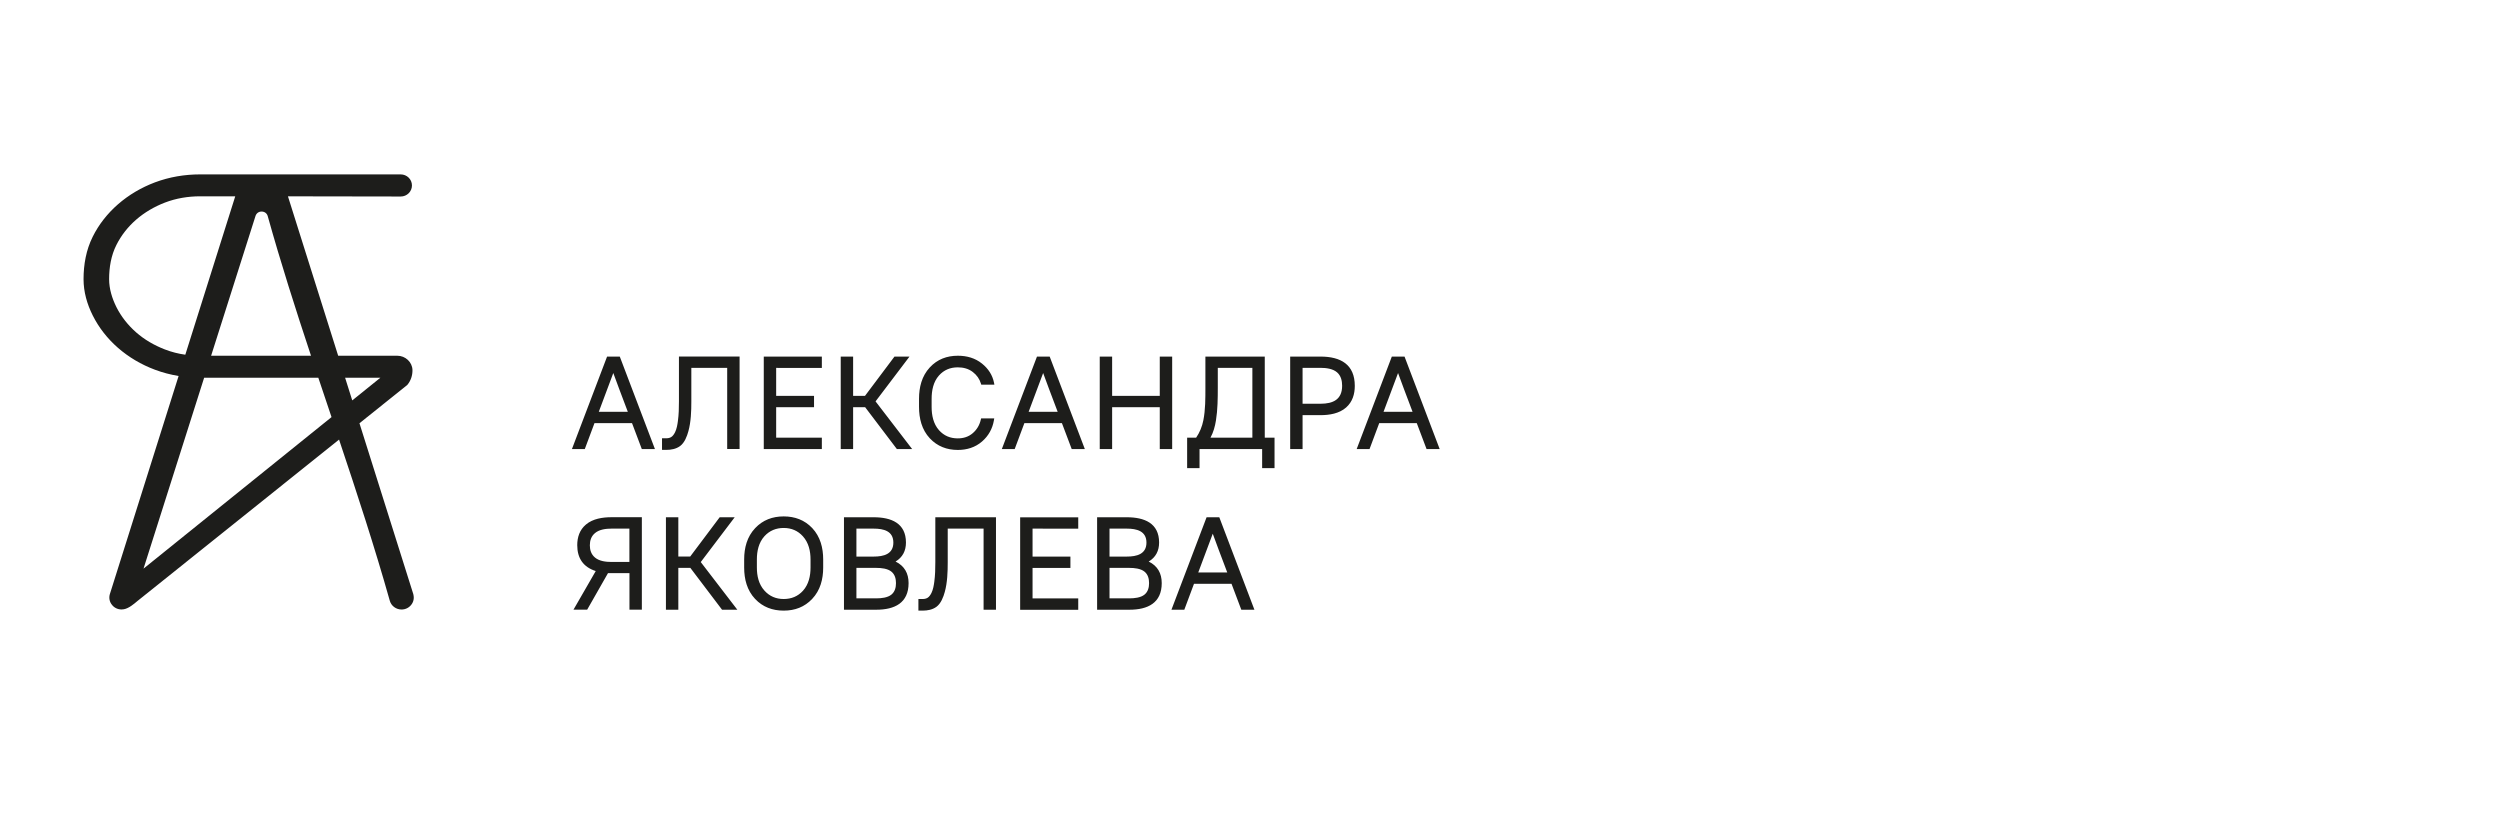
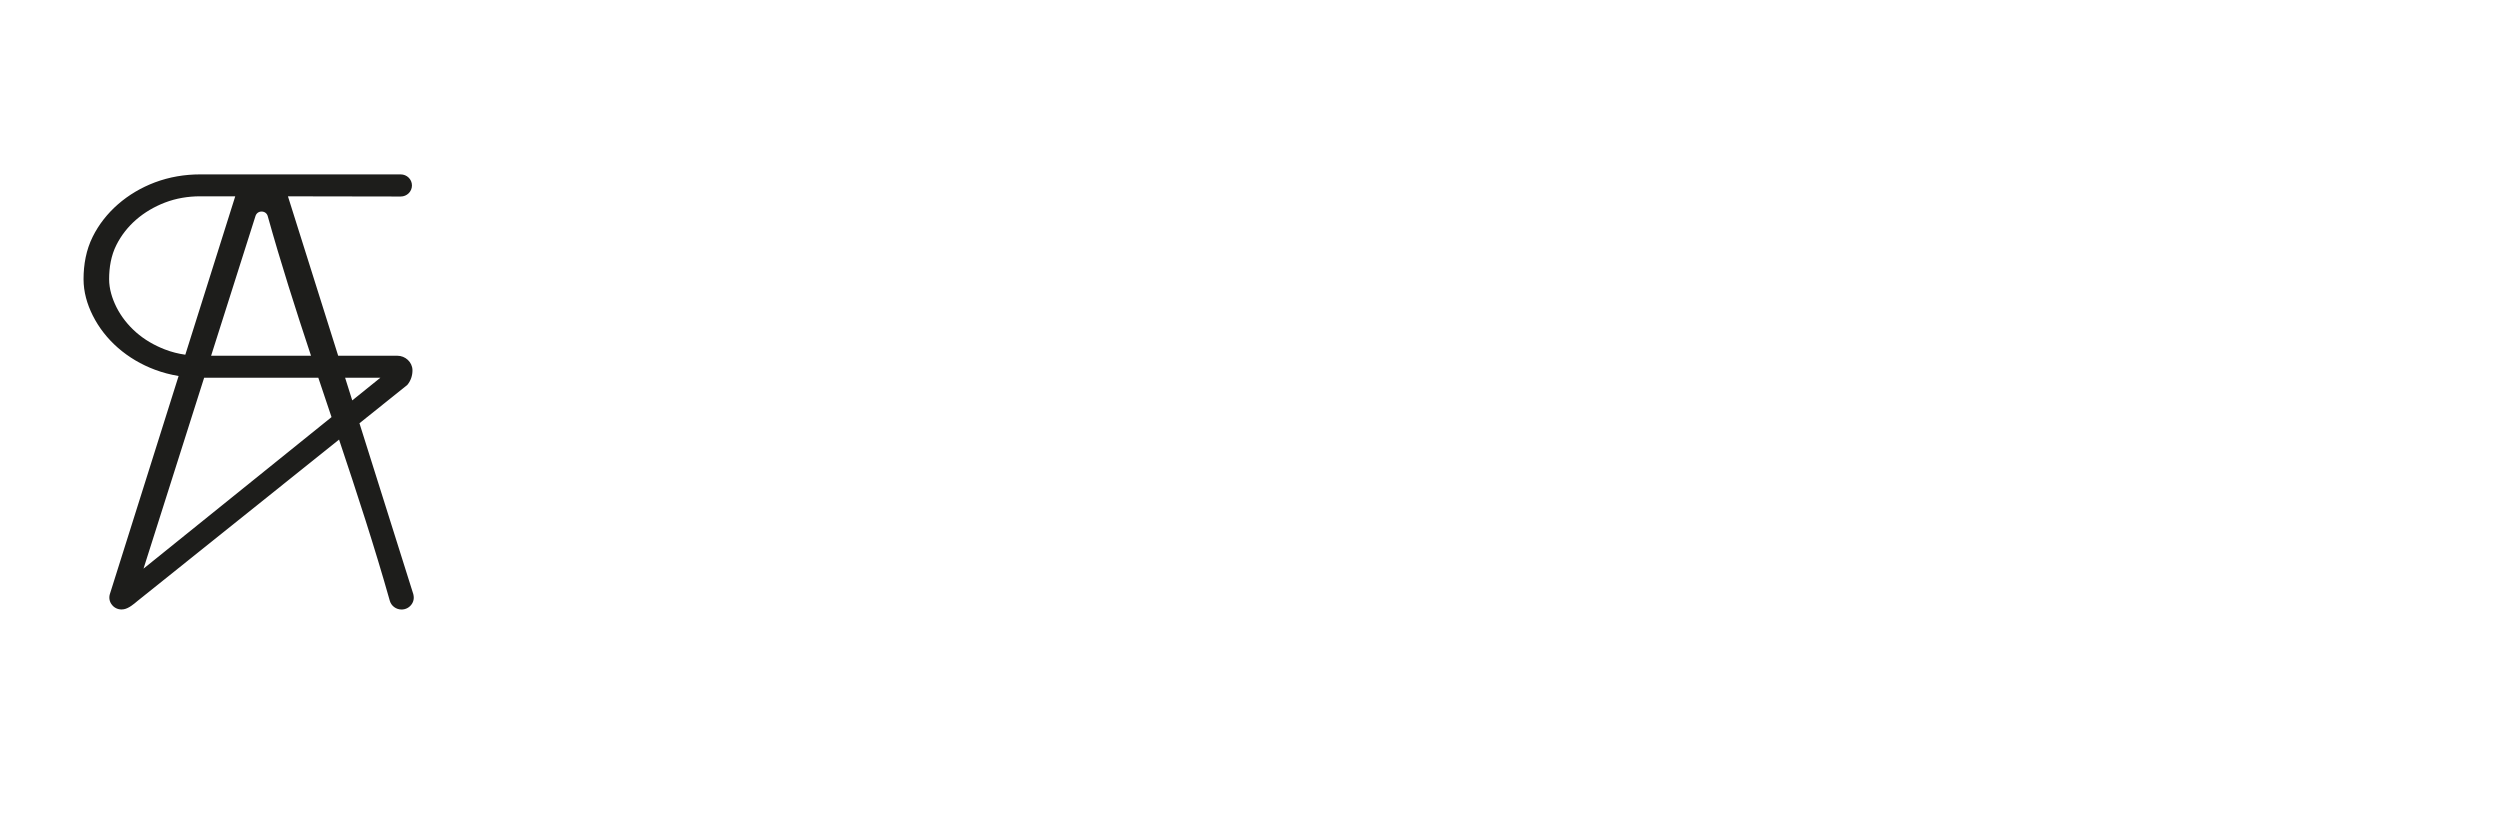
<svg xmlns="http://www.w3.org/2000/svg" viewBox="1868.19 2456.611 263.62 86.76" width="263.62" height="86.76" data-guides="{&quot;vertical&quot;:[],&quot;horizontal&quot;:[]}">
-   <path fill="rgb(29, 29, 27)" stroke="none" fill-opacity="1" stroke-width="0" stroke-opacity="1" alignment-baseline="baseline" baseline-shift="baseline" color="rgb(51, 51, 51)" fill-rule="evenodd" font-size-adjust="none" class="cls-2" id="tSvg115c8b596e0" title="Path 1" d="M 1934.83 2501.231 C 1933.512 2501.231 1932.194 2501.231 1930.876 2501.231C 1930.536 2502.141 1930.196 2503.051 1929.856 2503.961C 1929.404 2503.961 1928.952 2503.961 1928.5 2503.961C 1929.735 2500.712 1930.97 2497.462 1932.205 2494.212C 1932.652 2494.212 1933.098 2494.212 1933.545 2494.212C 1934.78 2497.462 1936.015 2500.712 1937.25 2503.961C 1936.789 2503.961 1936.328 2503.961 1935.866 2503.961C 1935.523 2503.051 1935.179 2502.141 1934.836 2501.231C 1934.836 2501.231 1934.836 2501.231 1934.83 2501.231ZM 1944.876 2495.405 C 1943.614 2495.405 1942.352 2495.405 1941.09 2495.405C 1941.09 2496.587 1941.09 2497.769 1941.09 2498.952C 1941.09 2499.964 1941.052 2501.093 1940.781 2502.074C 1940.635 2502.615 1940.38 2503.293 1939.908 2503.643C 1939.485 2503.956 1938.958 2504.051 1938.443 2504.051C 1938.295 2504.051 1938.147 2504.051 1937.998 2504.051C 1937.998 2503.643 1937.998 2503.235 1937.998 2502.827C 1938.147 2502.827 1938.295 2502.827 1938.443 2502.827C 1938.627 2502.827 1938.806 2502.795 1938.964 2502.7C 1939.143 2502.594 1939.278 2502.376 1939.371 2502.196C 1939.544 2501.851 1939.626 2501.385 1939.674 2501.003C 1939.767 2500.325 1939.783 2499.63 1939.783 2498.946C 1939.783 2497.366 1939.783 2495.787 1939.783 2494.207C 1941.915 2494.207 1944.047 2494.207 1946.178 2494.207C 1946.178 2497.457 1946.178 2500.706 1946.178 2503.956C 1945.743 2503.956 1945.307 2503.956 1944.871 2503.956C 1944.871 2501.106 1944.871 2498.255 1944.871 2495.405C 1944.871 2495.405 1944.871 2495.405 1944.876 2495.405ZM 1950.035 2495.405 C 1950.035 2496.387 1950.035 2497.37 1950.035 2498.353C 1951.366 2498.353 1952.697 2498.353 1954.028 2498.353C 1954.028 2498.752 1954.028 2499.151 1954.028 2499.551C 1952.697 2499.551 1951.366 2499.551 1950.035 2499.551C 1950.035 2500.621 1950.035 2501.692 1950.035 2502.763C 1951.641 2502.763 1953.246 2502.763 1954.852 2502.763C 1954.852 2503.163 1954.852 2503.562 1954.852 2503.961C 1952.811 2503.961 1950.769 2503.961 1948.728 2503.961C 1948.728 2500.712 1948.728 2497.462 1948.728 2494.212C 1950.769 2494.212 1952.811 2494.212 1954.852 2494.212C 1954.852 2494.612 1954.852 2495.011 1954.852 2495.41C 1953.246 2495.41 1951.641 2495.41 1950.035 2495.405ZM 1959.419 2499.551 C 1958.996 2499.551 1958.573 2499.551 1958.15 2499.551C 1958.15 2501.021 1958.15 2502.491 1958.15 2503.961C 1957.714 2503.961 1957.279 2503.961 1956.843 2503.961C 1956.843 2500.712 1956.843 2497.462 1956.843 2494.212C 1957.279 2494.212 1957.714 2494.212 1958.15 2494.212C 1958.15 2495.592 1958.15 2496.972 1958.15 2498.353C 1958.568 2498.353 1958.986 2498.353 1959.403 2498.353C 1960.439 2496.972 1961.475 2495.592 1962.511 2494.212C 1963.039 2494.212 1963.567 2494.212 1964.095 2494.212C 1962.902 2495.787 1961.709 2497.361 1960.515 2498.936C 1961.801 2500.611 1963.086 2502.286 1964.372 2503.961C 1963.835 2503.961 1963.298 2503.961 1962.761 2503.961C 1961.647 2502.491 1960.533 2501.021 1959.419 2499.551C 1959.419 2499.551 1959.419 2499.551 1959.419 2499.551ZM 1969.194 2504.057 C 1968.034 2504.057 1967.03 2503.675 1966.238 2502.832C 1965.386 2501.92 1965.099 2500.728 1965.099 2499.519C 1965.099 2499.233 1965.099 2498.946 1965.099 2498.66C 1965.099 2497.451 1965.386 2496.269 1966.238 2495.352C 1967.025 2494.504 1968.028 2494.122 1969.194 2494.122C 1970.133 2494.122 1971.012 2494.361 1971.744 2494.954C 1972.4 2495.484 1972.845 2496.152 1973.008 2496.974C 1973.02 2497.041 1973.033 2497.108 1973.046 2497.176C 1972.585 2497.176 1972.124 2497.176 1971.663 2497.176C 1971.65 2497.135 1971.637 2497.094 1971.625 2497.054C 1971.478 2496.561 1971.185 2496.158 1970.773 2495.84C 1970.312 2495.484 1969.769 2495.347 1969.189 2495.347C 1968.397 2495.347 1967.73 2495.617 1967.204 2496.205C 1966.601 2496.879 1966.428 2497.796 1966.428 2498.665C 1966.428 2498.952 1966.428 2499.238 1966.428 2499.524C 1966.428 2500.394 1966.607 2501.3 1967.204 2501.973C 1967.73 2502.562 1968.392 2502.837 1969.184 2502.837C 1969.775 2502.837 1970.312 2502.678 1970.762 2502.291C 1971.207 2501.91 1971.484 2501.427 1971.614 2500.865C 1971.625 2500.821 1971.635 2500.777 1971.646 2500.733C 1972.107 2500.733 1972.568 2500.733 1973.03 2500.733C 1973.019 2500.798 1973.008 2500.864 1972.997 2500.929C 1972.845 2501.814 1972.433 2502.567 1971.744 2503.166C 1971.017 2503.797 1970.138 2504.057 1969.178 2504.057C 1969.178 2504.057 1969.178 2504.057 1969.178 2504.057C 1969.184 2504.057 1969.189 2504.057 1969.194 2504.057ZM 1980.163 2501.231 C 1978.845 2501.231 1977.526 2501.231 1976.208 2501.231C 1975.868 2502.141 1975.528 2503.051 1975.188 2503.961C 1974.736 2503.961 1974.284 2503.961 1973.832 2503.961C 1975.067 2500.712 1976.302 2497.462 1977.537 2494.212C 1977.984 2494.212 1978.43 2494.212 1978.877 2494.212C 1980.112 2497.462 1981.347 2500.712 1982.582 2503.961C 1982.121 2503.961 1981.66 2503.961 1981.199 2503.961C 1980.855 2503.051 1980.512 2502.141 1980.168 2501.231C 1980.168 2501.231 1980.168 2501.231 1980.163 2501.231ZM 1990.485 2499.551 C 1988.811 2499.551 1987.137 2499.551 1985.462 2499.551C 1985.462 2501.021 1985.462 2502.491 1985.462 2503.961C 1985.027 2503.961 1984.591 2503.961 1984.155 2503.961C 1984.155 2500.712 1984.155 2497.462 1984.155 2494.212C 1984.591 2494.212 1985.027 2494.212 1985.462 2494.212C 1985.462 2495.592 1985.462 2496.972 1985.462 2498.353C 1987.137 2498.353 1988.811 2498.353 1990.485 2498.353C 1990.485 2496.972 1990.485 2495.592 1990.485 2494.212C 1990.921 2494.212 1991.357 2494.212 1991.793 2494.212C 1991.793 2497.462 1991.793 2500.712 1991.793 2503.961C 1991.357 2503.961 1990.921 2503.961 1990.485 2503.961C 1990.485 2502.491 1990.485 2501.021 1990.485 2499.551C 1990.485 2499.551 1990.485 2499.551 1990.485 2499.551ZM 2001.286 2503.961 C 1999.083 2503.961 1996.881 2503.961 1994.679 2503.961C 1994.679 2504.633 1994.679 2505.304 1994.679 2505.976C 1994.243 2505.976 1993.807 2505.976 1993.371 2505.976C 1993.371 2504.905 1993.371 2503.834 1993.371 2502.763C 1993.688 2502.763 1994.004 2502.763 1994.321 2502.763C 1994.7 2502.207 1994.95 2501.592 1995.08 2500.934C 1995.302 2499.832 1995.297 2498.591 1995.297 2497.472C 1995.297 2496.386 1995.297 2495.299 1995.297 2494.212C 1997.384 2494.212 1999.47 2494.212 2001.557 2494.212C 2001.557 2497.063 2001.557 2499.913 2001.557 2502.763C 2001.9 2502.763 2002.244 2502.763 2002.587 2502.763C 2002.587 2503.834 2002.587 2504.905 2002.587 2505.976C 2002.152 2505.976 2001.716 2505.976 2001.28 2505.976C 2001.28 2505.304 2001.28 2504.633 2001.28 2503.961C 2001.28 2503.961 2001.28 2503.961 2001.286 2503.961ZM 2005.544 2500.383 C 2005.544 2501.576 2005.544 2502.769 2005.544 2503.961C 2005.108 2503.961 2004.672 2503.961 2004.237 2503.961C 2004.237 2500.712 2004.237 2497.462 2004.237 2494.212C 2005.303 2494.212 2006.37 2494.212 2007.437 2494.212C 2009.569 2494.212 2011.05 2495.05 2011.05 2497.298C 2011.05 2498.167 2010.811 2498.983 2010.133 2499.582C 2009.411 2500.219 2008.381 2500.388 2007.437 2500.388C 2006.806 2500.388 2006.175 2500.388 2005.544 2500.383ZM 2017.581 2501.231 C 2016.263 2501.231 2014.944 2501.231 2013.626 2501.231C 2013.286 2502.141 2012.946 2503.051 2012.606 2503.961C 2012.154 2503.961 2011.702 2503.961 2011.25 2503.961C 2012.485 2500.712 2013.72 2497.462 2014.955 2494.212C 2015.402 2494.212 2015.848 2494.212 2016.295 2494.212C 2017.53 2497.462 2018.765 2500.712 2020 2503.961C 2019.539 2503.961 2019.078 2503.961 2018.617 2503.961C 2018.273 2503.051 2017.93 2502.141 2017.586 2501.231C 2017.586 2501.231 2017.586 2501.231 2017.581 2501.231ZM 1931.012 2516.828 C 1929.693 2516.409 1929.059 2515.471 1929.059 2514.103C 1929.059 2513.26 1929.308 2512.481 1929.981 2511.919C 1930.708 2511.304 1931.744 2511.15 1932.671 2511.15C 1933.738 2511.15 1934.805 2511.15 1935.872 2511.15C 1935.872 2514.4 1935.872 2517.649 1935.872 2520.899C 1935.436 2520.899 1935 2520.899 1934.565 2520.899C 1934.565 2519.616 1934.565 2518.333 1934.565 2517.05C 1933.934 2517.05 1933.302 2517.05 1932.671 2517.05C 1932.547 2517.05 1932.422 2517.05 1932.303 2517.045C 1931.57 2518.33 1930.838 2519.615 1930.106 2520.899C 1929.625 2520.899 1929.144 2520.899 1928.663 2520.899C 1929.446 2519.54 1930.229 2518.181 1931.012 2516.822C 1931.012 2516.822 1931.012 2516.822 1931.012 2516.828ZM 1940.987 2516.494 C 1940.564 2516.494 1940.141 2516.494 1939.718 2516.494C 1939.718 2517.964 1939.718 2519.434 1939.718 2520.905C 1939.282 2520.905 1938.846 2520.905 1938.411 2520.905C 1938.411 2517.655 1938.411 2514.405 1938.411 2511.155C 1938.846 2511.155 1939.282 2511.155 1939.718 2511.155C 1939.718 2512.535 1939.718 2513.916 1939.718 2515.296C 1940.135 2515.296 1940.553 2515.296 1940.971 2515.296C 1942.007 2513.916 1943.043 2512.535 1944.079 2511.155C 1944.607 2511.155 1945.135 2511.155 1945.663 2511.155C 1944.47 2512.73 1943.276 2514.304 1942.083 2515.879C 1943.368 2517.554 1944.654 2519.229 1945.94 2520.905C 1945.403 2520.905 1944.866 2520.905 1944.329 2520.905C 1943.215 2519.434 1942.101 2517.964 1940.987 2516.494C 1940.987 2516.494 1940.987 2516.494 1940.987 2516.494ZM 1950.827 2521 C 1949.65 2521 1948.625 2520.624 1947.817 2519.77C 1946.959 2518.858 1946.661 2517.676 1946.661 2516.462C 1946.661 2516.176 1946.661 2515.889 1946.661 2515.603C 1946.661 2514.389 1946.959 2513.212 1947.822 2512.3C 1948.625 2511.447 1949.65 2511.065 1950.827 2511.065C 1952.004 2511.065 1953.029 2511.442 1953.838 2512.295C 1954.695 2513.207 1954.993 2514.389 1954.993 2515.603C 1954.993 2515.889 1954.993 2516.176 1954.993 2516.462C 1954.993 2517.676 1954.695 2518.853 1953.832 2519.765C 1953.029 2520.618 1952.01 2521 1950.833 2521C 1950.833 2521 1950.833 2521 1950.827 2521ZM 1962.625 2515.826 C 1963.558 2516.282 1963.998 2517.061 1963.998 2518.1C 1963.998 2520.189 1962.533 2520.905 1960.591 2520.905C 1959.456 2520.905 1958.32 2520.905 1957.185 2520.905C 1957.185 2517.655 1957.185 2514.405 1957.185 2511.155C 1958.228 2511.155 1959.271 2511.155 1960.315 2511.155C 1962.17 2511.155 1963.721 2511.776 1963.721 2513.822C 1963.721 2514.697 1963.369 2515.375 1962.625 2515.826C 1962.625 2515.826 1962.625 2515.826 1962.625 2515.826ZM 1971.912 2512.353 C 1970.65 2512.353 1969.388 2512.353 1968.126 2512.353C 1968.126 2513.536 1968.126 2514.718 1968.126 2515.9C 1968.126 2516.913 1968.088 2518.042 1967.817 2519.023C 1967.67 2519.563 1967.415 2520.242 1966.943 2520.592C 1966.52 2520.905 1965.994 2521 1965.479 2521C 1965.33 2521 1965.182 2521 1965.034 2521C 1965.034 2520.592 1965.034 2520.184 1965.034 2519.775C 1965.182 2519.775 1965.33 2519.775 1965.479 2519.775C 1965.663 2519.775 1965.842 2519.744 1965.999 2519.648C 1966.178 2519.542 1966.314 2519.325 1966.406 2519.144C 1966.58 2518.8 1966.661 2518.333 1966.71 2517.952C 1966.802 2517.273 1966.818 2516.579 1966.818 2515.895C 1966.818 2514.315 1966.818 2512.735 1966.818 2511.155C 1968.95 2511.155 1971.082 2511.155 1973.214 2511.155C 1973.214 2514.405 1973.214 2517.655 1973.214 2520.905C 1972.778 2520.905 1972.342 2520.905 1971.907 2520.905C 1971.907 2518.054 1971.907 2515.204 1971.907 2512.353C 1971.907 2512.353 1971.907 2512.353 1971.912 2512.353ZM 1977.071 2512.353 C 1977.071 2513.336 1977.071 2514.318 1977.071 2515.301C 1978.402 2515.301 1979.732 2515.301 1981.063 2515.301C 1981.063 2515.7 1981.063 2516.1 1981.063 2516.499C 1979.732 2516.499 1978.402 2516.499 1977.071 2516.499C 1977.071 2517.57 1977.071 2518.641 1977.071 2519.712C 1978.676 2519.712 1980.282 2519.712 1981.888 2519.712C 1981.888 2520.111 1981.888 2520.51 1981.888 2520.91C 1979.846 2520.91 1977.805 2520.91 1975.763 2520.91C 1975.763 2517.66 1975.763 2514.41 1975.763 2511.161C 1977.805 2511.161 1979.846 2511.161 1981.888 2511.161C 1981.888 2511.56 1981.888 2511.959 1981.888 2512.359C 1980.282 2512.359 1978.676 2512.359 1977.071 2512.353ZM 1989.319 2515.826 C 1990.252 2516.282 1990.692 2517.061 1990.692 2518.1C 1990.692 2520.189 1989.227 2520.905 1987.285 2520.905C 1986.149 2520.905 1985.014 2520.905 1983.878 2520.905C 1983.878 2517.655 1983.878 2514.405 1983.878 2511.155C 1984.922 2511.155 1985.965 2511.155 1987.008 2511.155C 1988.864 2511.155 1990.415 2511.776 1990.415 2513.822C 1990.415 2514.697 1990.062 2515.375 1989.319 2515.826C 1989.319 2515.826 1989.319 2515.826 1989.319 2515.826ZM 1998.047 2518.174 C 1996.729 2518.174 1995.411 2518.174 1994.093 2518.174C 1993.753 2519.084 1993.413 2519.994 1993.073 2520.905C 1992.621 2520.905 1992.169 2520.905 1991.717 2520.905C 1992.952 2517.655 1994.187 2514.405 1995.422 2511.155C 1995.868 2511.155 1996.315 2511.155 1996.762 2511.155C 1997.997 2514.405 1999.232 2517.655 2000.466 2520.905C 2000.005 2520.905 1999.544 2520.905 1999.083 2520.905C 1998.74 2519.994 1998.396 2519.084 1998.053 2518.174C 1998.053 2518.174 1998.053 2518.174 1998.047 2518.174ZM 1931.332 2500.033 C 1932.351 2500.033 1933.371 2500.033 1934.391 2500.033C 1934.093 2499.243 1933.794 2498.453 1933.496 2497.663C 1933.284 2497.091 1933.073 2496.518 1932.861 2495.946C 1932.351 2497.308 1931.841 2498.671 1931.332 2500.033C 1931.332 2500.033 1931.332 2500.033 1931.332 2500.033ZM 1976.658 2500.033 C 1977.678 2500.033 1978.698 2500.033 1979.718 2500.033C 1979.42 2499.243 1979.121 2498.453 1978.823 2497.663C 1978.611 2497.091 1978.4 2496.518 1978.188 2495.946C 1977.678 2497.308 1977.168 2498.671 1976.658 2500.033C 1976.658 2500.033 1976.658 2500.033 1976.658 2500.033ZM 1995.834 2502.763 C 1997.306 2502.763 1998.778 2502.763 2000.25 2502.763C 2000.25 2500.31 2000.25 2497.858 2000.25 2495.405C 1999.034 2495.405 1997.819 2495.405 1996.604 2495.405C 1996.604 2496.092 1996.604 2496.78 1996.604 2497.467C 1996.604 2498.618 1996.593 2499.81 1996.409 2500.95C 1996.311 2501.57 1996.138 2502.201 1995.834 2502.758C 1995.834 2502.758 1995.834 2502.758 1995.834 2502.763ZM 2005.544 2495.405 C 2005.544 2496.665 2005.544 2497.925 2005.544 2499.185C 2006.175 2499.185 2006.806 2499.185 2007.437 2499.185C 2008.777 2499.185 2009.715 2498.729 2009.715 2497.292C 2009.715 2496.767 2009.596 2496.237 2009.184 2495.877C 2008.733 2495.484 2008.017 2495.4 2007.442 2495.4C 2006.811 2495.4 2006.18 2495.4 2005.544 2495.405ZM 2014.082 2500.033 C 2015.102 2500.033 2016.122 2500.033 2017.141 2500.033C 2016.843 2499.243 2016.545 2498.453 2016.246 2497.663C 2016.035 2497.091 2015.823 2496.518 2015.612 2495.946C 2015.102 2497.308 2014.592 2498.671 2014.082 2500.033C 2014.082 2500.033 2014.082 2500.033 2014.082 2500.033ZM 1934.559 2515.863 C 1934.559 2514.693 1934.559 2513.523 1934.559 2512.353C 1933.928 2512.353 1933.297 2512.353 1932.666 2512.353C 1932.086 2512.353 1931.391 2512.438 1930.936 2512.82C 1930.534 2513.154 1930.388 2513.61 1930.388 2514.113C 1930.388 2514.617 1930.534 2515.073 1930.936 2515.407C 1931.391 2515.789 1932.091 2515.868 1932.666 2515.868C 1933.297 2515.868 1933.928 2515.868 1934.559 2515.863ZM 1950.827 2519.775 C 1951.635 2519.775 1952.319 2519.5 1952.861 2518.906C 1953.469 2518.233 1953.659 2517.337 1953.659 2516.462C 1953.659 2516.176 1953.659 2515.889 1953.659 2515.603C 1953.659 2514.723 1953.463 2513.838 1952.856 2513.165C 1952.319 2512.571 1951.641 2512.284 1950.833 2512.284C 1950.024 2512.284 1949.341 2512.56 1948.798 2513.154C 1948.191 2513.827 1948.001 2514.723 1948.001 2515.598C 1948.001 2515.884 1948.001 2516.17 1948.001 2516.457C 1948.001 2517.337 1948.191 2518.222 1948.804 2518.895C 1949.341 2519.489 1950.019 2519.775 1950.827 2519.775C 1950.827 2519.775 1950.827 2519.775 1950.827 2519.775ZM 1958.497 2516.494 C 1958.497 2517.565 1958.497 2518.636 1958.497 2519.706C 1959.197 2519.706 1959.897 2519.706 1960.597 2519.706C 1961.112 2519.706 1961.79 2519.643 1962.197 2519.303C 1962.56 2519.001 1962.669 2518.551 1962.669 2518.1C 1962.669 2517.649 1962.56 2517.199 1962.197 2516.897C 1961.79 2516.557 1961.112 2516.494 1960.597 2516.494C 1959.897 2516.494 1959.197 2516.494 1958.497 2516.494ZM 1958.497 2512.353 C 1958.497 2513.336 1958.497 2514.318 1958.497 2515.301C 1959.105 2515.301 1959.712 2515.301 1960.32 2515.301C 1961.367 2515.301 1962.392 2515.046 1962.392 2513.827C 1962.392 2512.608 1961.372 2512.353 1960.32 2512.353C 1959.712 2512.353 1959.105 2512.353 1958.497 2512.353ZM 1985.186 2516.494 C 1985.186 2517.565 1985.186 2518.636 1985.186 2519.706C 1985.886 2519.706 1986.585 2519.706 1987.285 2519.706C 1987.8 2519.706 1988.478 2519.643 1988.885 2519.303C 1989.249 2519.001 1989.357 2518.551 1989.357 2518.1C 1989.357 2517.649 1989.249 2517.199 1988.885 2516.897C 1988.478 2516.557 1987.8 2516.494 1987.285 2516.494C 1986.585 2516.494 1985.886 2516.494 1985.186 2516.494ZM 1985.186 2512.353 C 1985.186 2513.336 1985.186 2514.318 1985.186 2515.301C 1985.793 2515.301 1986.401 2515.301 1987.008 2515.301C 1988.055 2515.301 1989.081 2515.046 1989.081 2513.827C 1989.081 2512.608 1988.055 2512.353 1987.008 2512.353C 1986.401 2512.353 1985.793 2512.353 1985.186 2512.353ZM 1994.543 2516.976 C 1995.563 2516.976 1996.583 2516.976 1997.602 2516.976C 1997.304 2516.186 1997.006 2515.396 1996.707 2514.606C 1996.496 2514.034 1996.284 2513.461 1996.073 2512.889C 1995.563 2514.251 1995.053 2515.614 1994.543 2516.976C 1994.543 2516.976 1994.543 2516.976 1994.543 2516.976Z" />
  <path fill="rgb(29, 29, 27)" stroke="none" fill-opacity="1" stroke-width="0" stroke-opacity="1" alignment-baseline="baseline" baseline-shift="baseline" color="rgb(51, 51, 51)" fill-rule="evenodd" font-size-adjust="none" class="cls-2" title="Path 2" id="tSvg16158e1fea2" d="M 1911.776 2519.293 C 1911.879 2519.675 1911.803 2520.072 1911.559 2520.38C 1911.315 2520.698 1910.941 2520.883 1910.534 2520.883C 1909.954 2520.883 1909.444 2520.502 1909.292 2519.956C 1907.694 2514.291 1905.838 2508.628 1903.943 2502.964C 1896.852 2508.642 1889.76 2514.32 1882.669 2519.998C 1882.339 2520.278 1881.77 2520.771 1881.239 2520.857C 1881.164 2520.871 1881.087 2520.878 1881.009 2520.878C 1880.602 2520.878 1880.228 2520.698 1879.989 2520.38C 1879.734 2520.067 1879.663 2519.669 1879.767 2519.282C 1882.186 2511.607 1884.605 2503.933 1887.024 2496.258C 1886.172 2496.12 1885.335 2495.9 1884.524 2495.596C 1883.092 2495.06 1881.763 2494.281 1880.618 2493.279C 1879.517 2492.314 1878.617 2491.169 1877.966 2489.87C 1877.369 2488.678 1877 2487.389 1877 2486.053C 1877 2484.516 1877.271 2482.963 1877.966 2481.574C 1878.611 2480.275 1879.517 2479.13 1880.618 2478.165C 1881.763 2477.163 1883.092 2476.384 1884.524 2475.843C 1886.053 2475.27 1887.665 2475 1889.297 2475C 1896.344 2475 1903.39 2475 1910.436 2475C 1911.098 2475 1911.63 2475.52 1911.63 2476.166C 1911.63 2476.813 1911.098 2477.338 1910.436 2477.333C 1906.475 2477.321 1902.514 2477.315 1898.553 2477.313C 1900.319 2482.916 1902.084 2488.519 1903.85 2494.122C 1905.928 2494.122 1908.006 2494.122 1910.084 2494.122C 1910.936 2494.122 1911.662 2494.79 1911.684 2495.628C 1911.695 2496.195 1911.511 2496.757 1911.142 2497.197C 1911.134 2497.204 1911.127 2497.211 1911.12 2497.218C 1909.445 2498.559 1907.769 2499.901 1906.094 2501.242C 1907.99 2507.259 1909.886 2513.276 1911.782 2519.293C 1911.782 2519.293 1911.782 2519.293 1911.776 2519.293ZM 1896.42 2479.395 C 1896.338 2479.103 1896.083 2478.918 1895.774 2478.918C 1895.465 2478.918 1895.221 2479.103 1895.129 2479.395C 1893.57 2484.304 1892.011 2489.213 1890.452 2494.122C 1893.963 2494.122 1897.474 2494.122 1900.985 2494.122C 1899.359 2489.214 1897.79 2484.306 1896.42 2479.395ZM 1908.299 2496.439 C 1907.059 2496.439 1905.82 2496.439 1904.58 2496.439C 1904.831 2497.237 1905.083 2498.035 1905.334 2498.833C 1906.324 2498.035 1907.315 2497.237 1908.305 2496.439C 1908.305 2496.439 1908.305 2496.439 1908.299 2496.439ZM 1889.297 2477.311 C 1888.028 2477.311 1886.759 2477.518 1885.576 2477.974C 1884.464 2478.403 1883.428 2479.008 1882.538 2479.782C 1881.681 2480.529 1880.976 2481.425 1880.466 2482.438C 1879.902 2483.551 1879.696 2484.813 1879.696 2486.048C 1879.696 2487.077 1880.011 2488.078 1880.466 2488.996C 1880.976 2490.008 1881.681 2490.893 1882.538 2491.652C 1883.433 2492.436 1884.464 2493.03 1885.576 2493.459C 1886.274 2493.73 1886.996 2493.911 1887.731 2494.015C 1889.486 2488.447 1891.241 2482.879 1892.996 2477.312C 1891.763 2477.311 1890.53 2477.311 1889.297 2477.311ZM 1903.149 2500.594 C 1902.684 2499.209 1902.218 2497.824 1901.755 2496.439C 1897.743 2496.439 1893.73 2496.439 1889.717 2496.439C 1887.586 2503.15 1885.455 2509.861 1883.324 2516.572C 1889.932 2511.246 1896.54 2505.92 1903.149 2500.594Z" />
  <defs />
</svg>